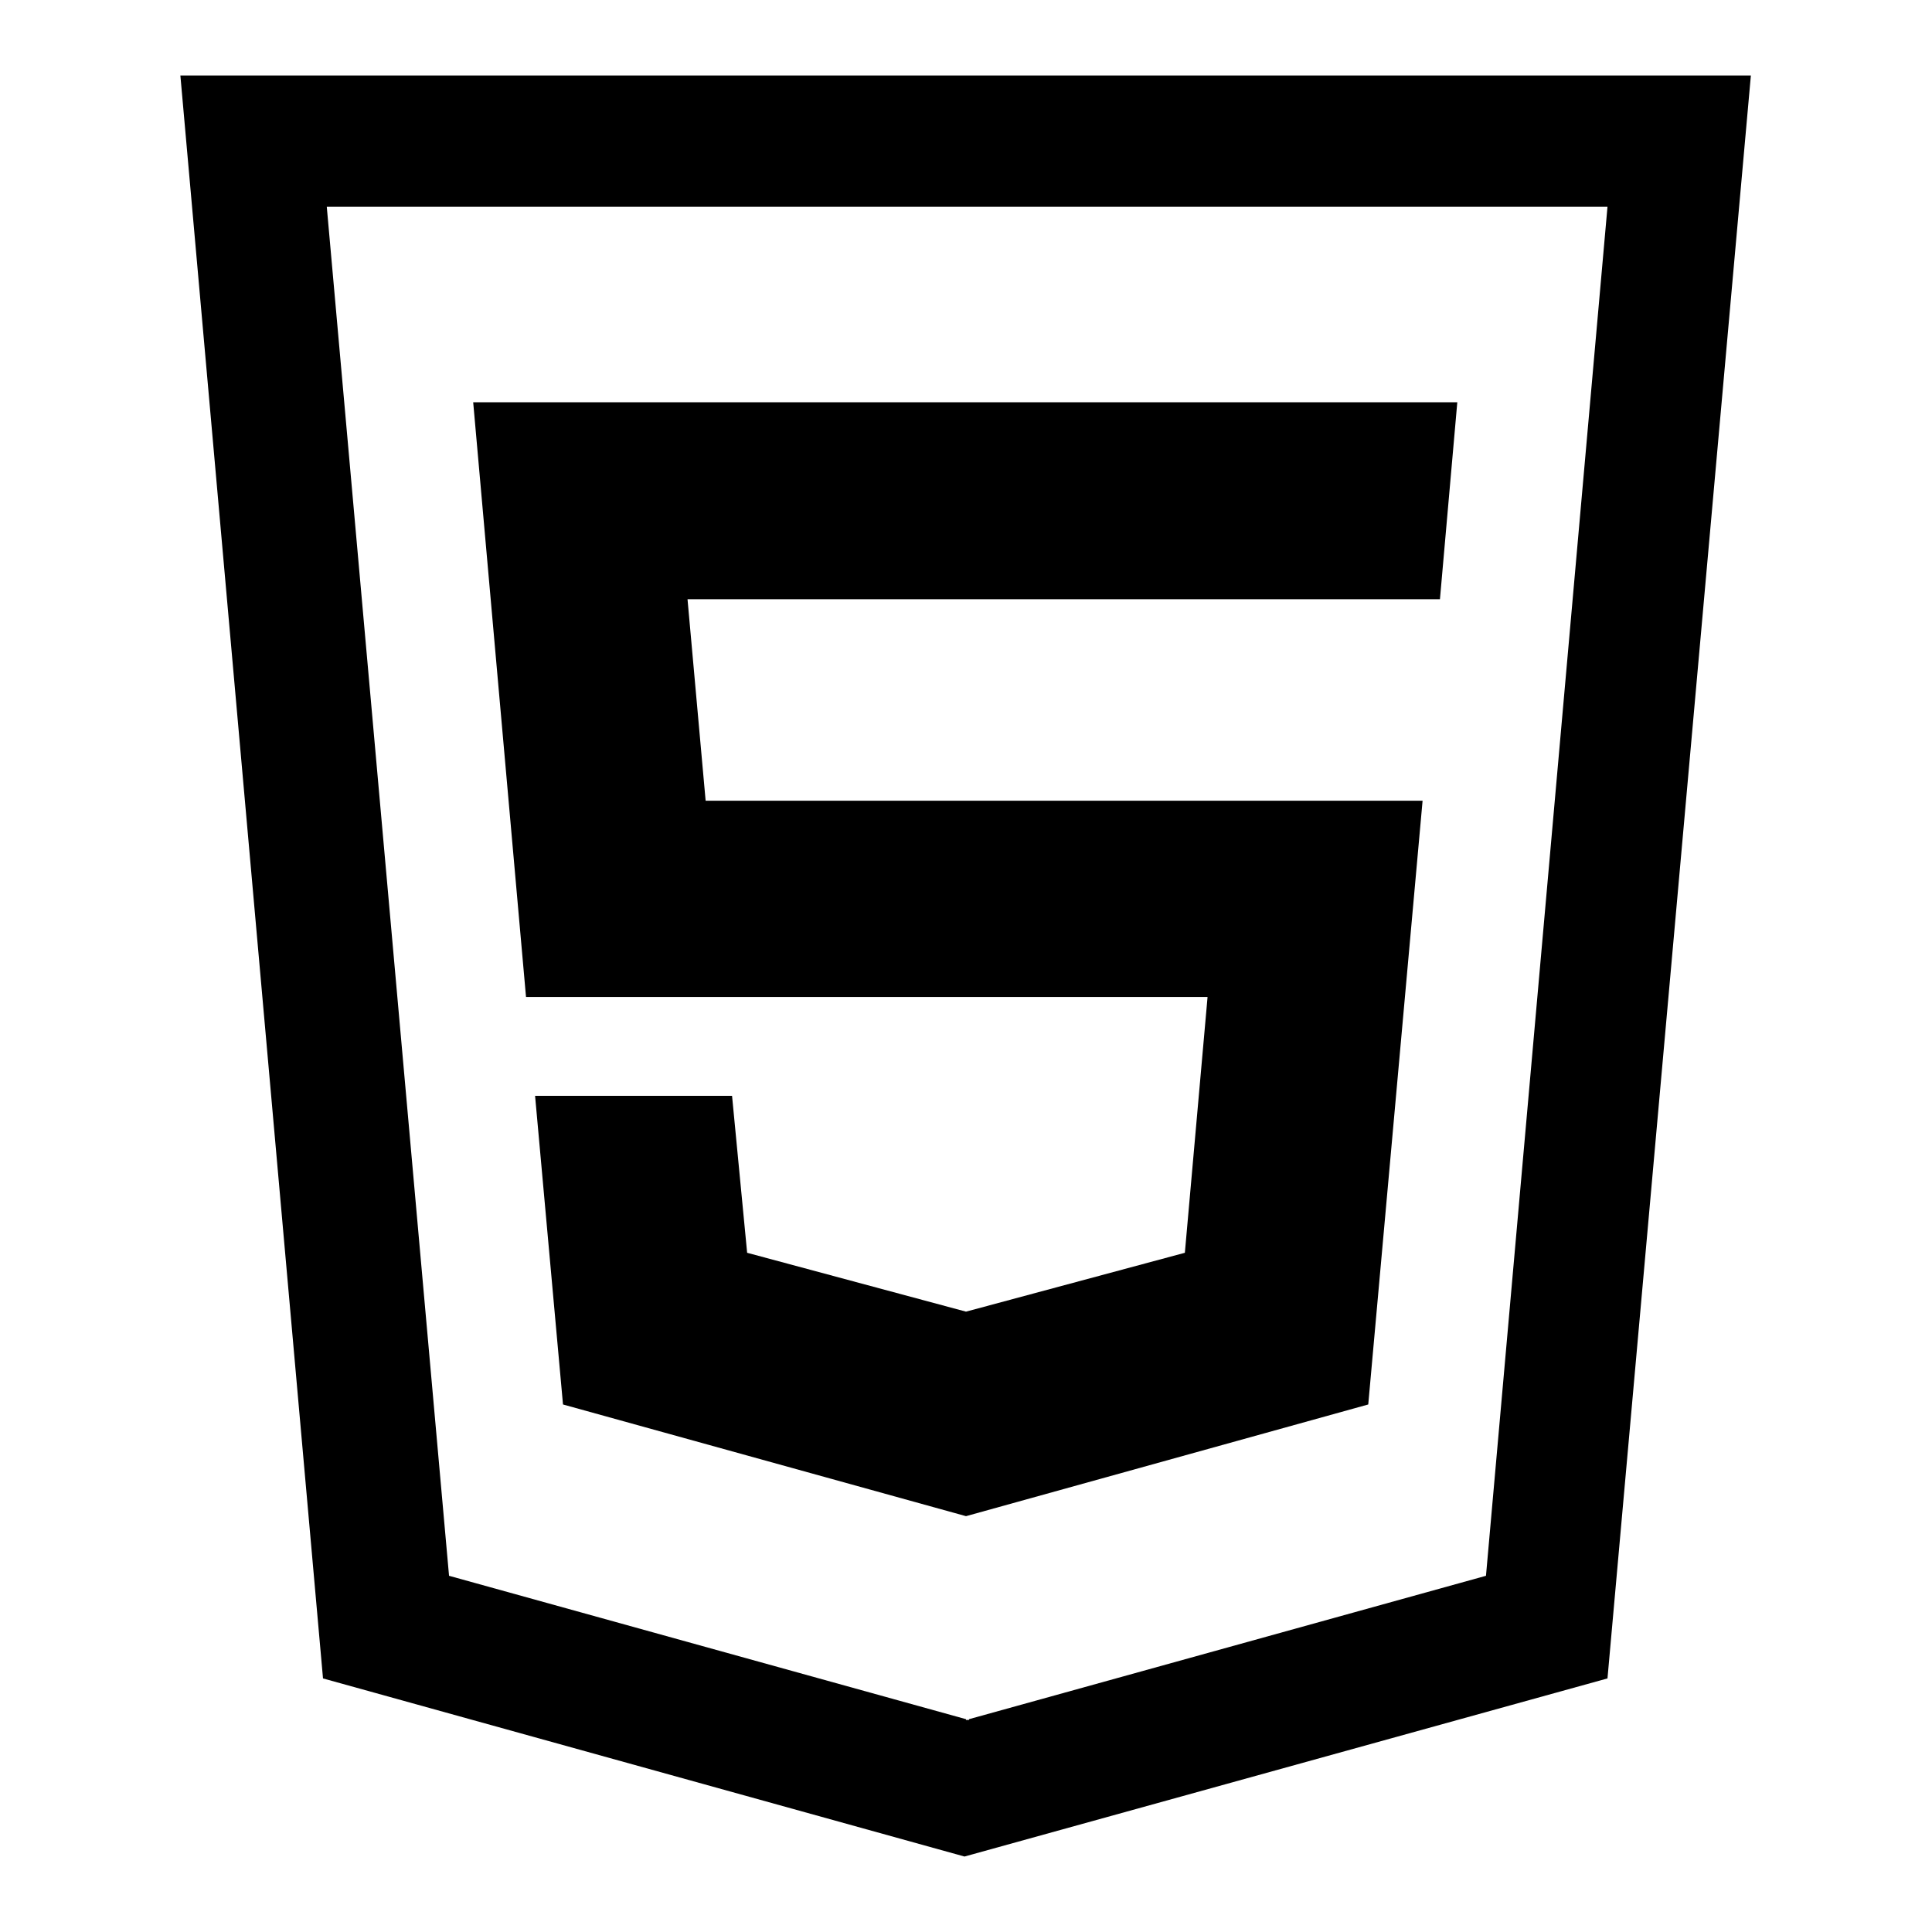
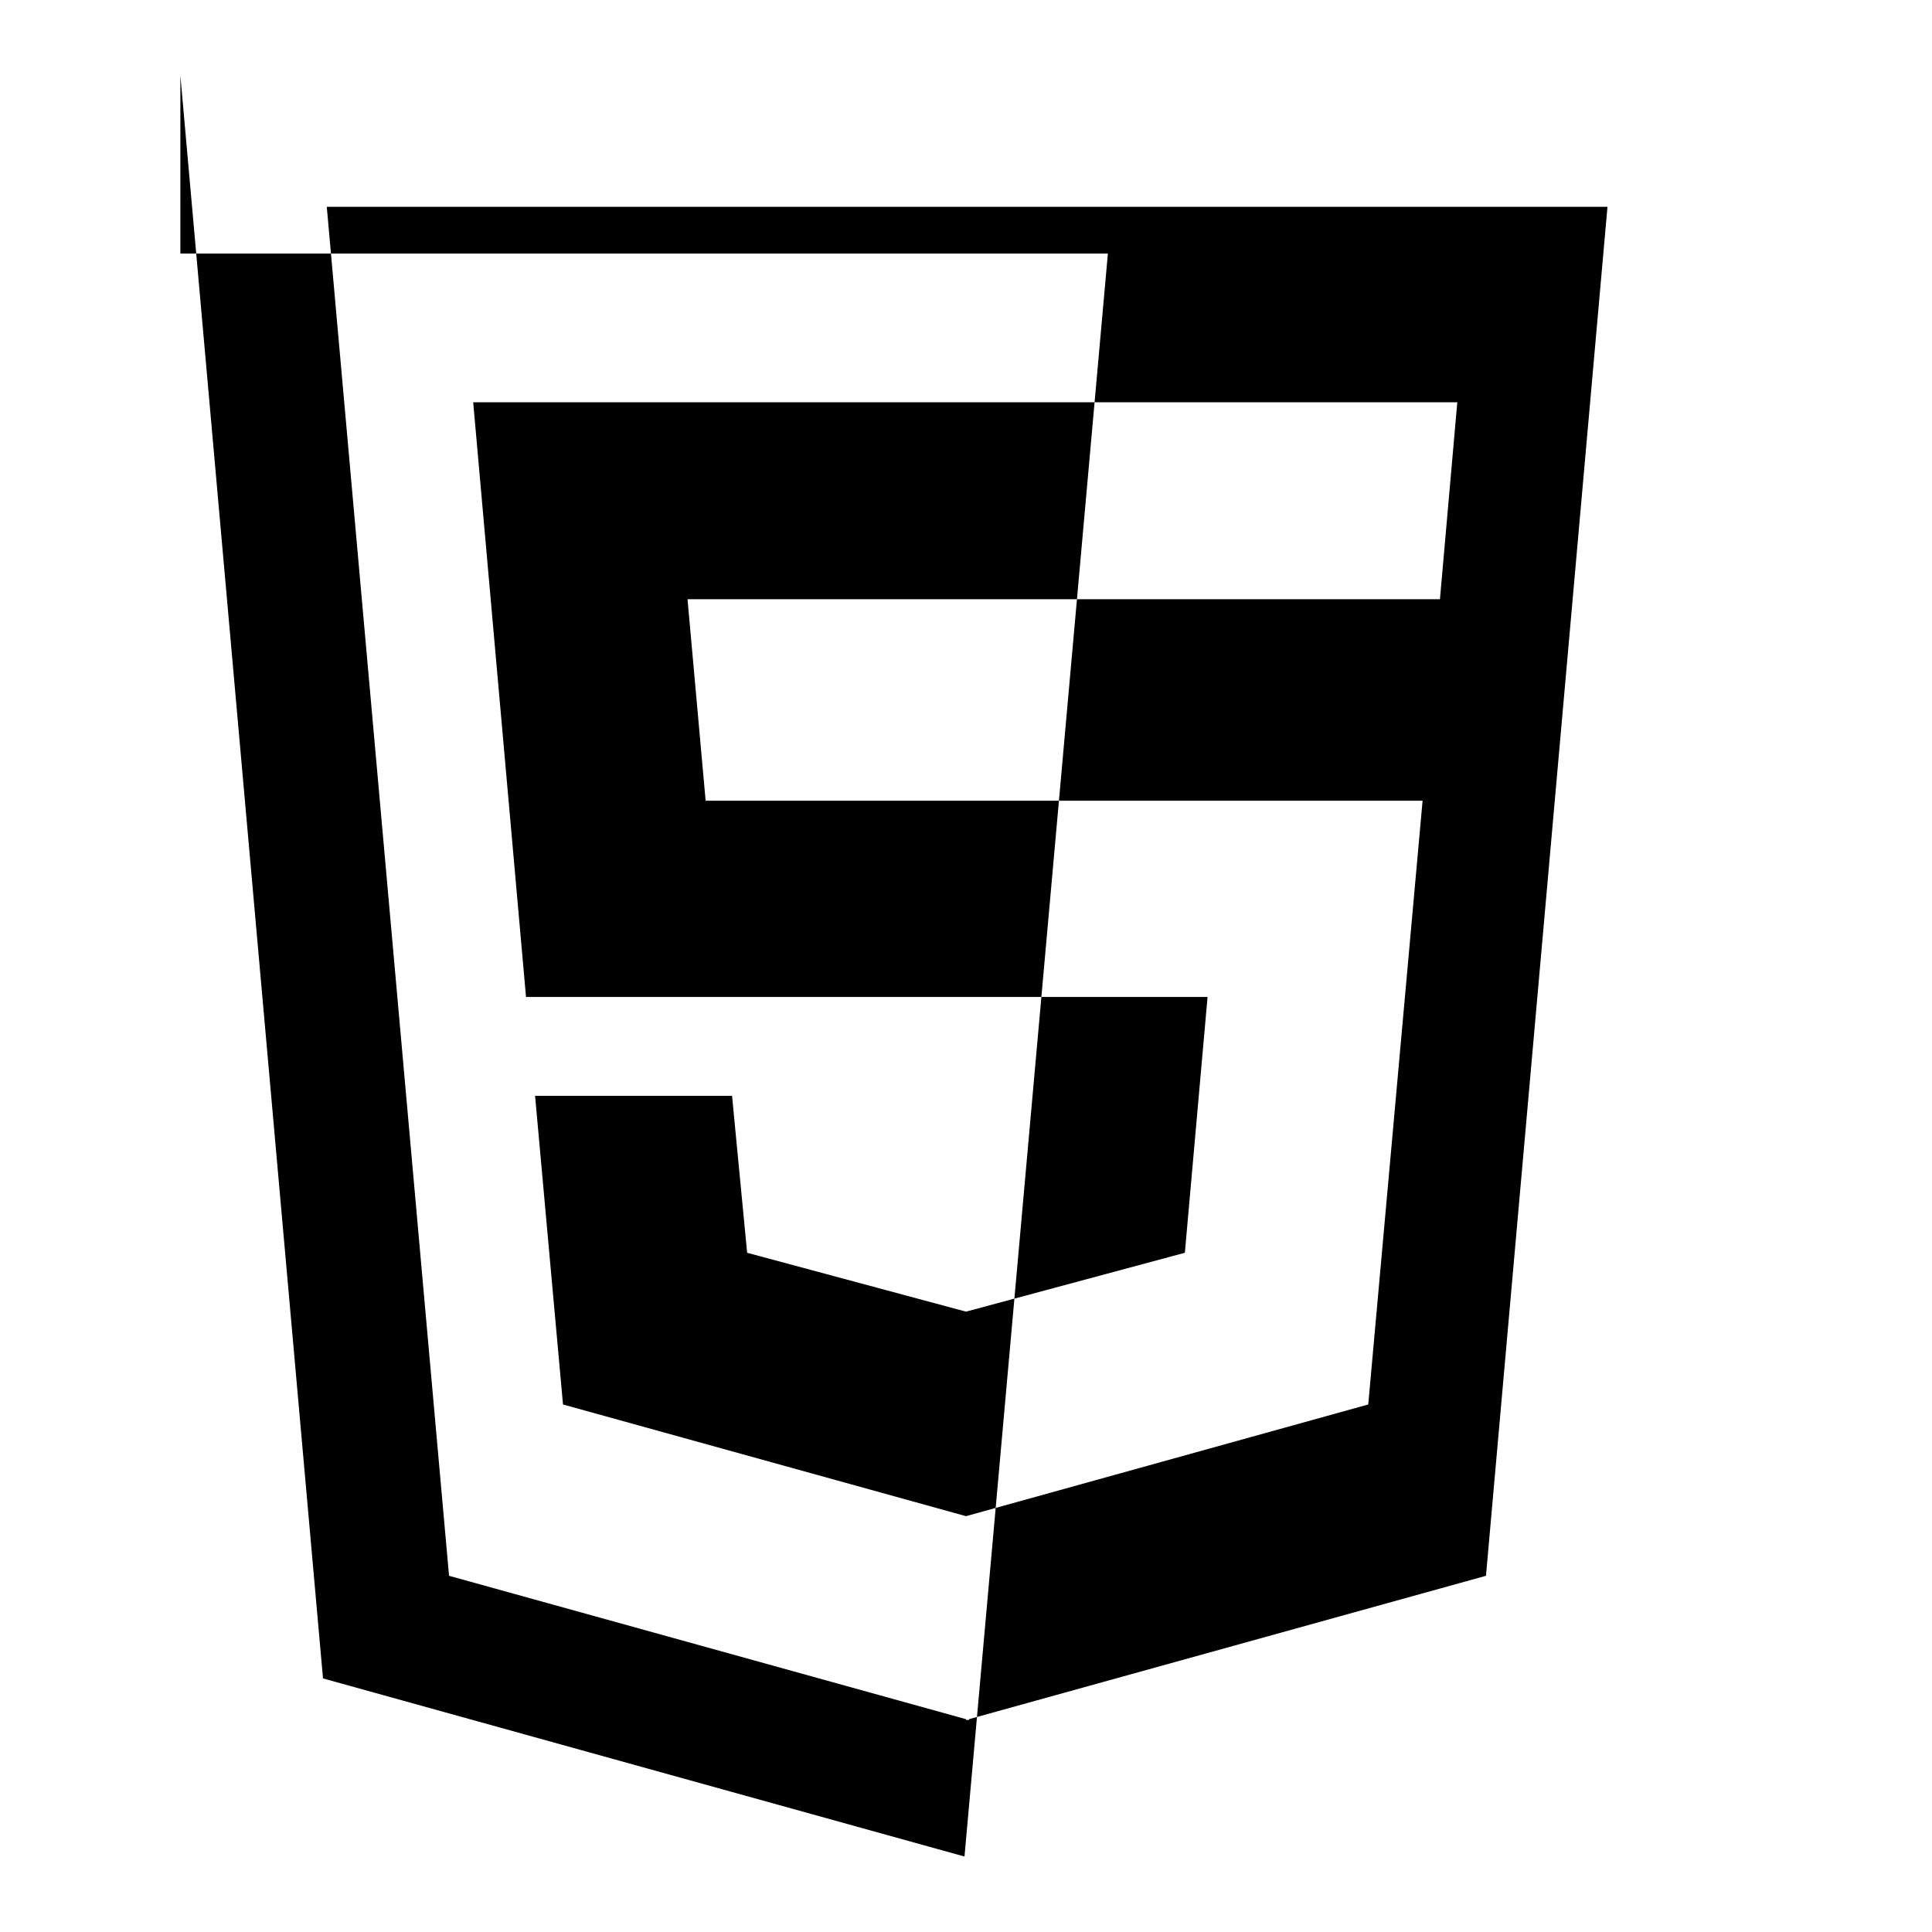
<svg xmlns="http://www.w3.org/2000/svg" version="1.1" x="0px" y="0px" viewBox="0 0 256 256" enable-background="new 0 0 256 256" xml:space="preserve">
  <g>
    <g>
-       <path fill="#000000" d="M23.9,10l18.9,212.4l85,23.6l85.2-23.6l19-212.4H23.9z M196.9,208.8l-68.5,19v0.1l-0.2,0l-0.2,0v-0.1l-68.5-19L43.3,27.4H213L196.9,208.8z M160,132.2l-3,33.8l-29,7.8l0,0l-29-7.8L97,145.2H70.9l3.7,40.9l53.4,14.8h0h0l0,0l53.3-14.8l7.2-80h-95l-2.4-26.7h99.6h0.1l2.3-26.1H62.7l7,78.8H160z" />
+       <path fill="#000000" d="M23.9,10l18.9,212.4l85,23.6l19-212.4H23.9z M196.9,208.8l-68.5,19v0.1l-0.2,0l-0.2,0v-0.1l-68.5-19L43.3,27.4H213L196.9,208.8z M160,132.2l-3,33.8l-29,7.8l0,0l-29-7.8L97,145.2H70.9l3.7,40.9l53.4,14.8h0h0l0,0l53.3-14.8l7.2-80h-95l-2.4-26.7h99.6h0.1l2.3-26.1H62.7l7,78.8H160z" />
    </g>
  </g>
</svg>